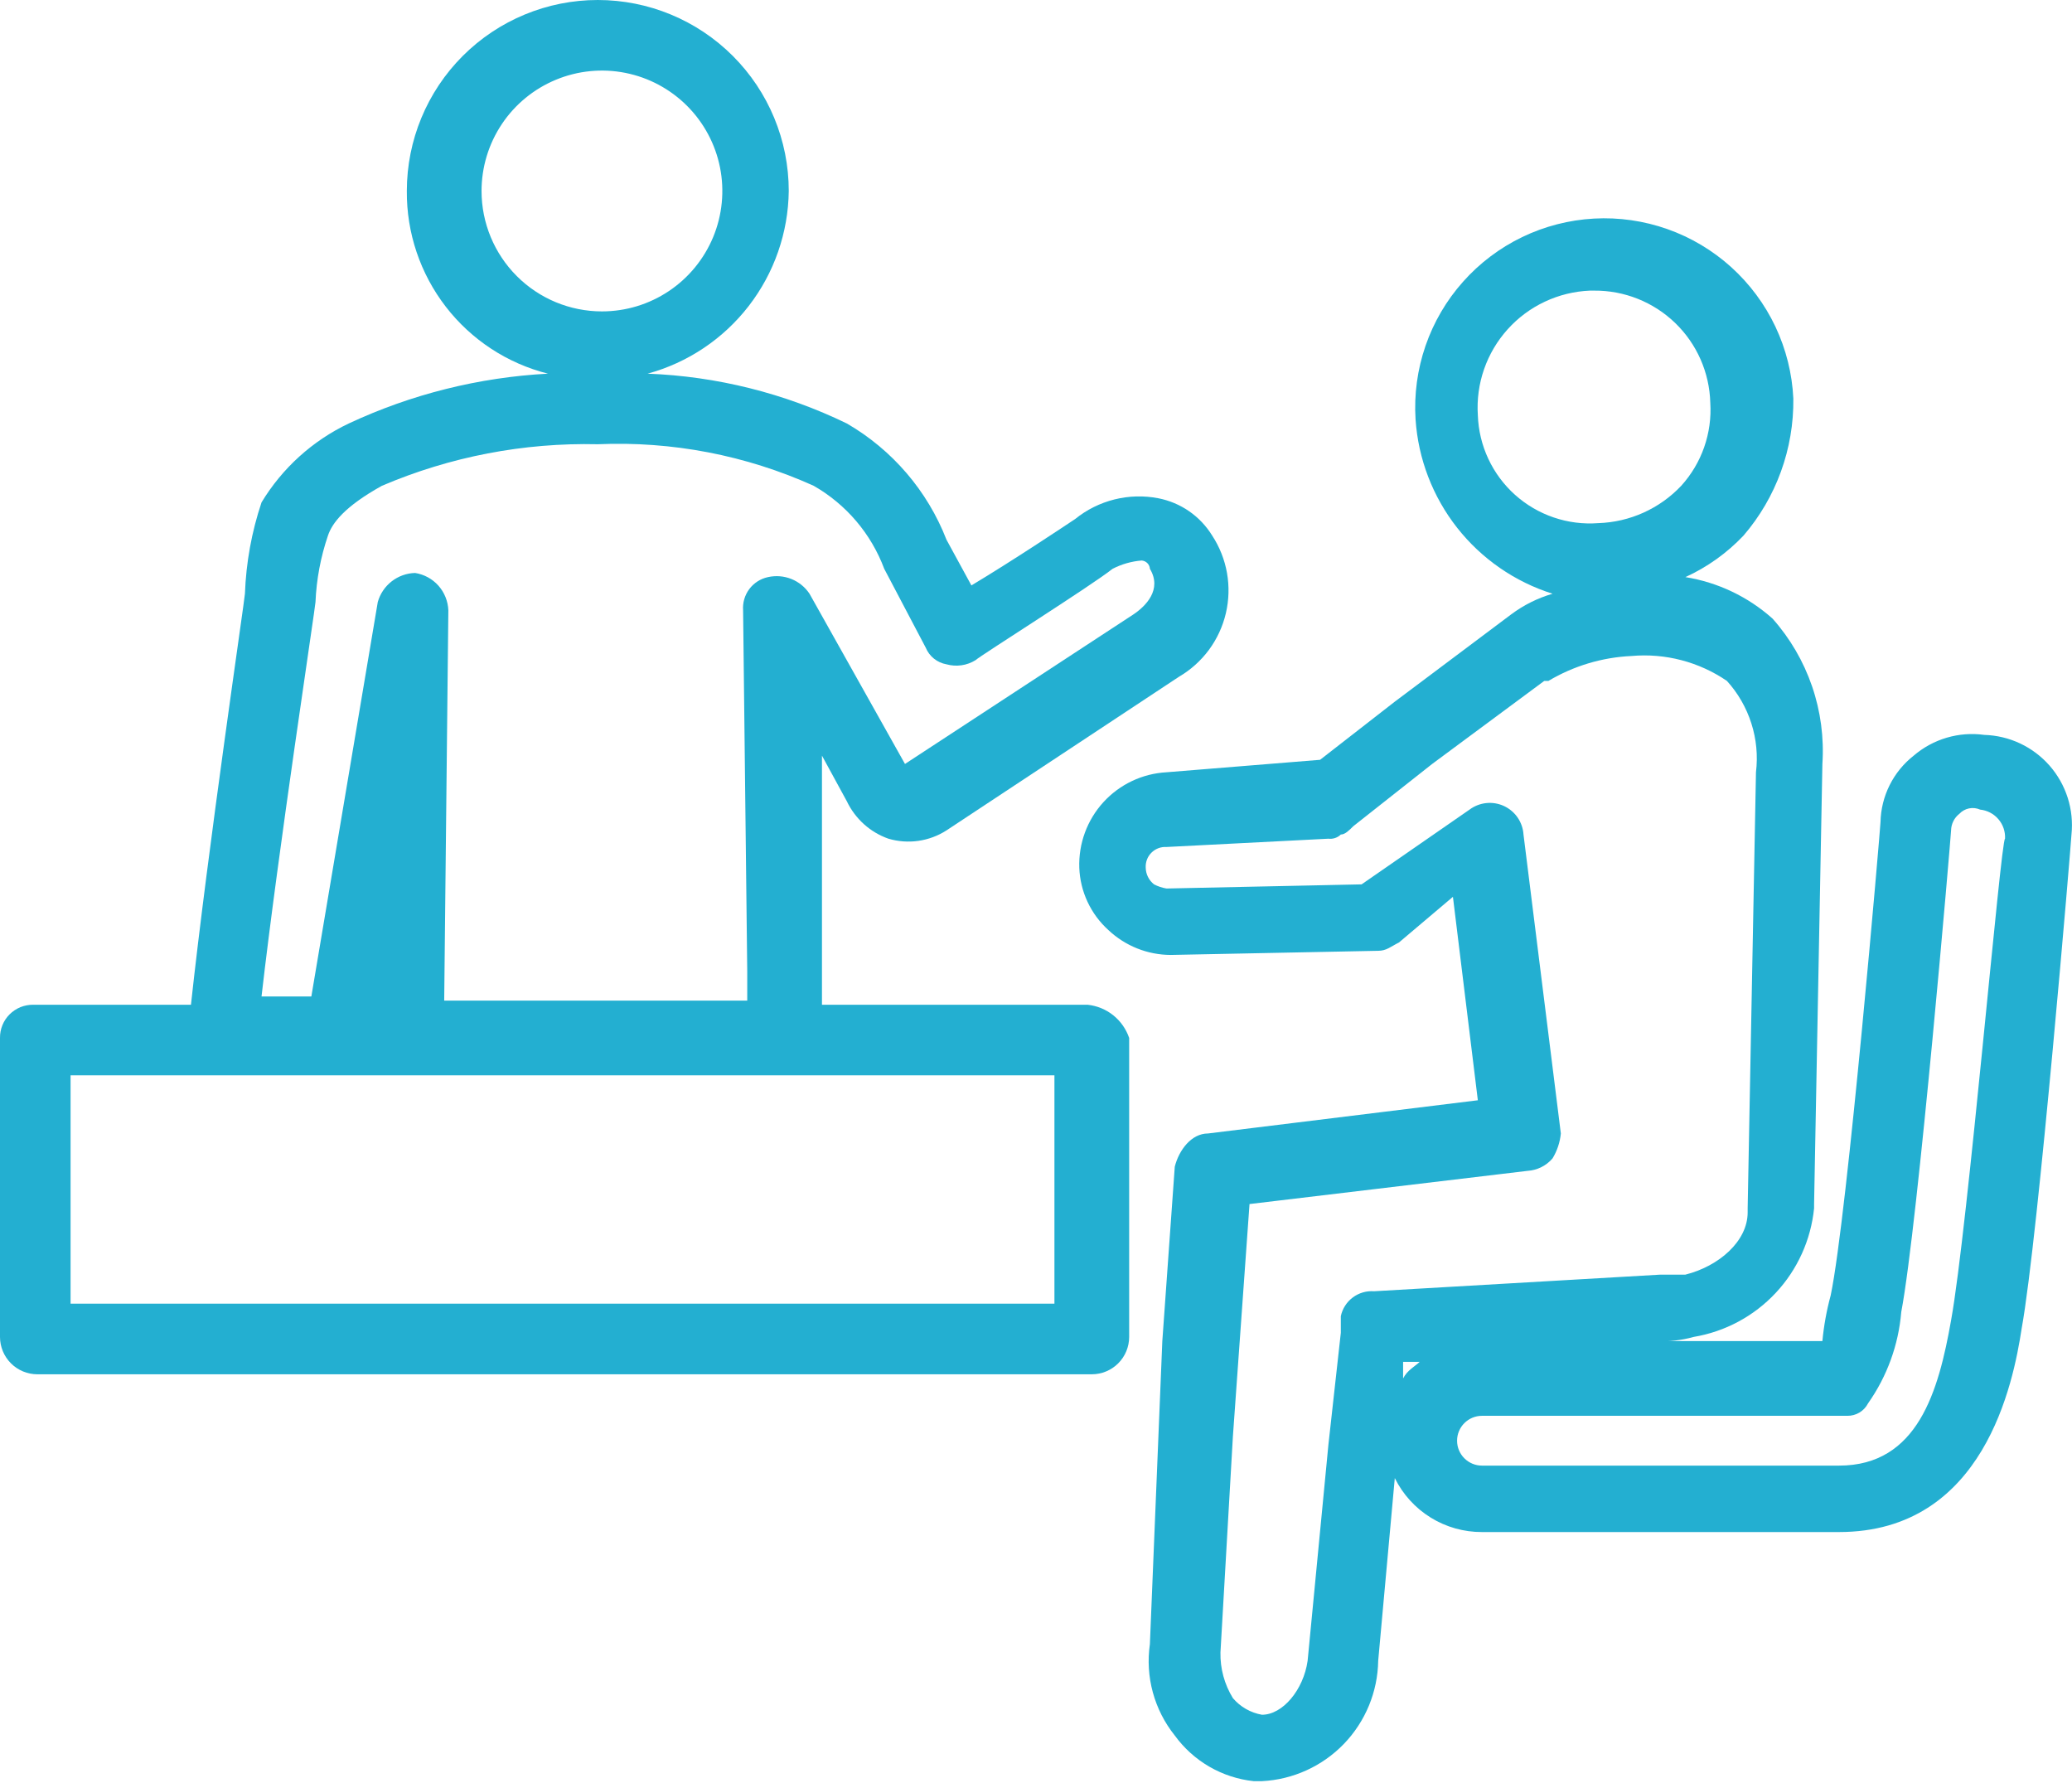
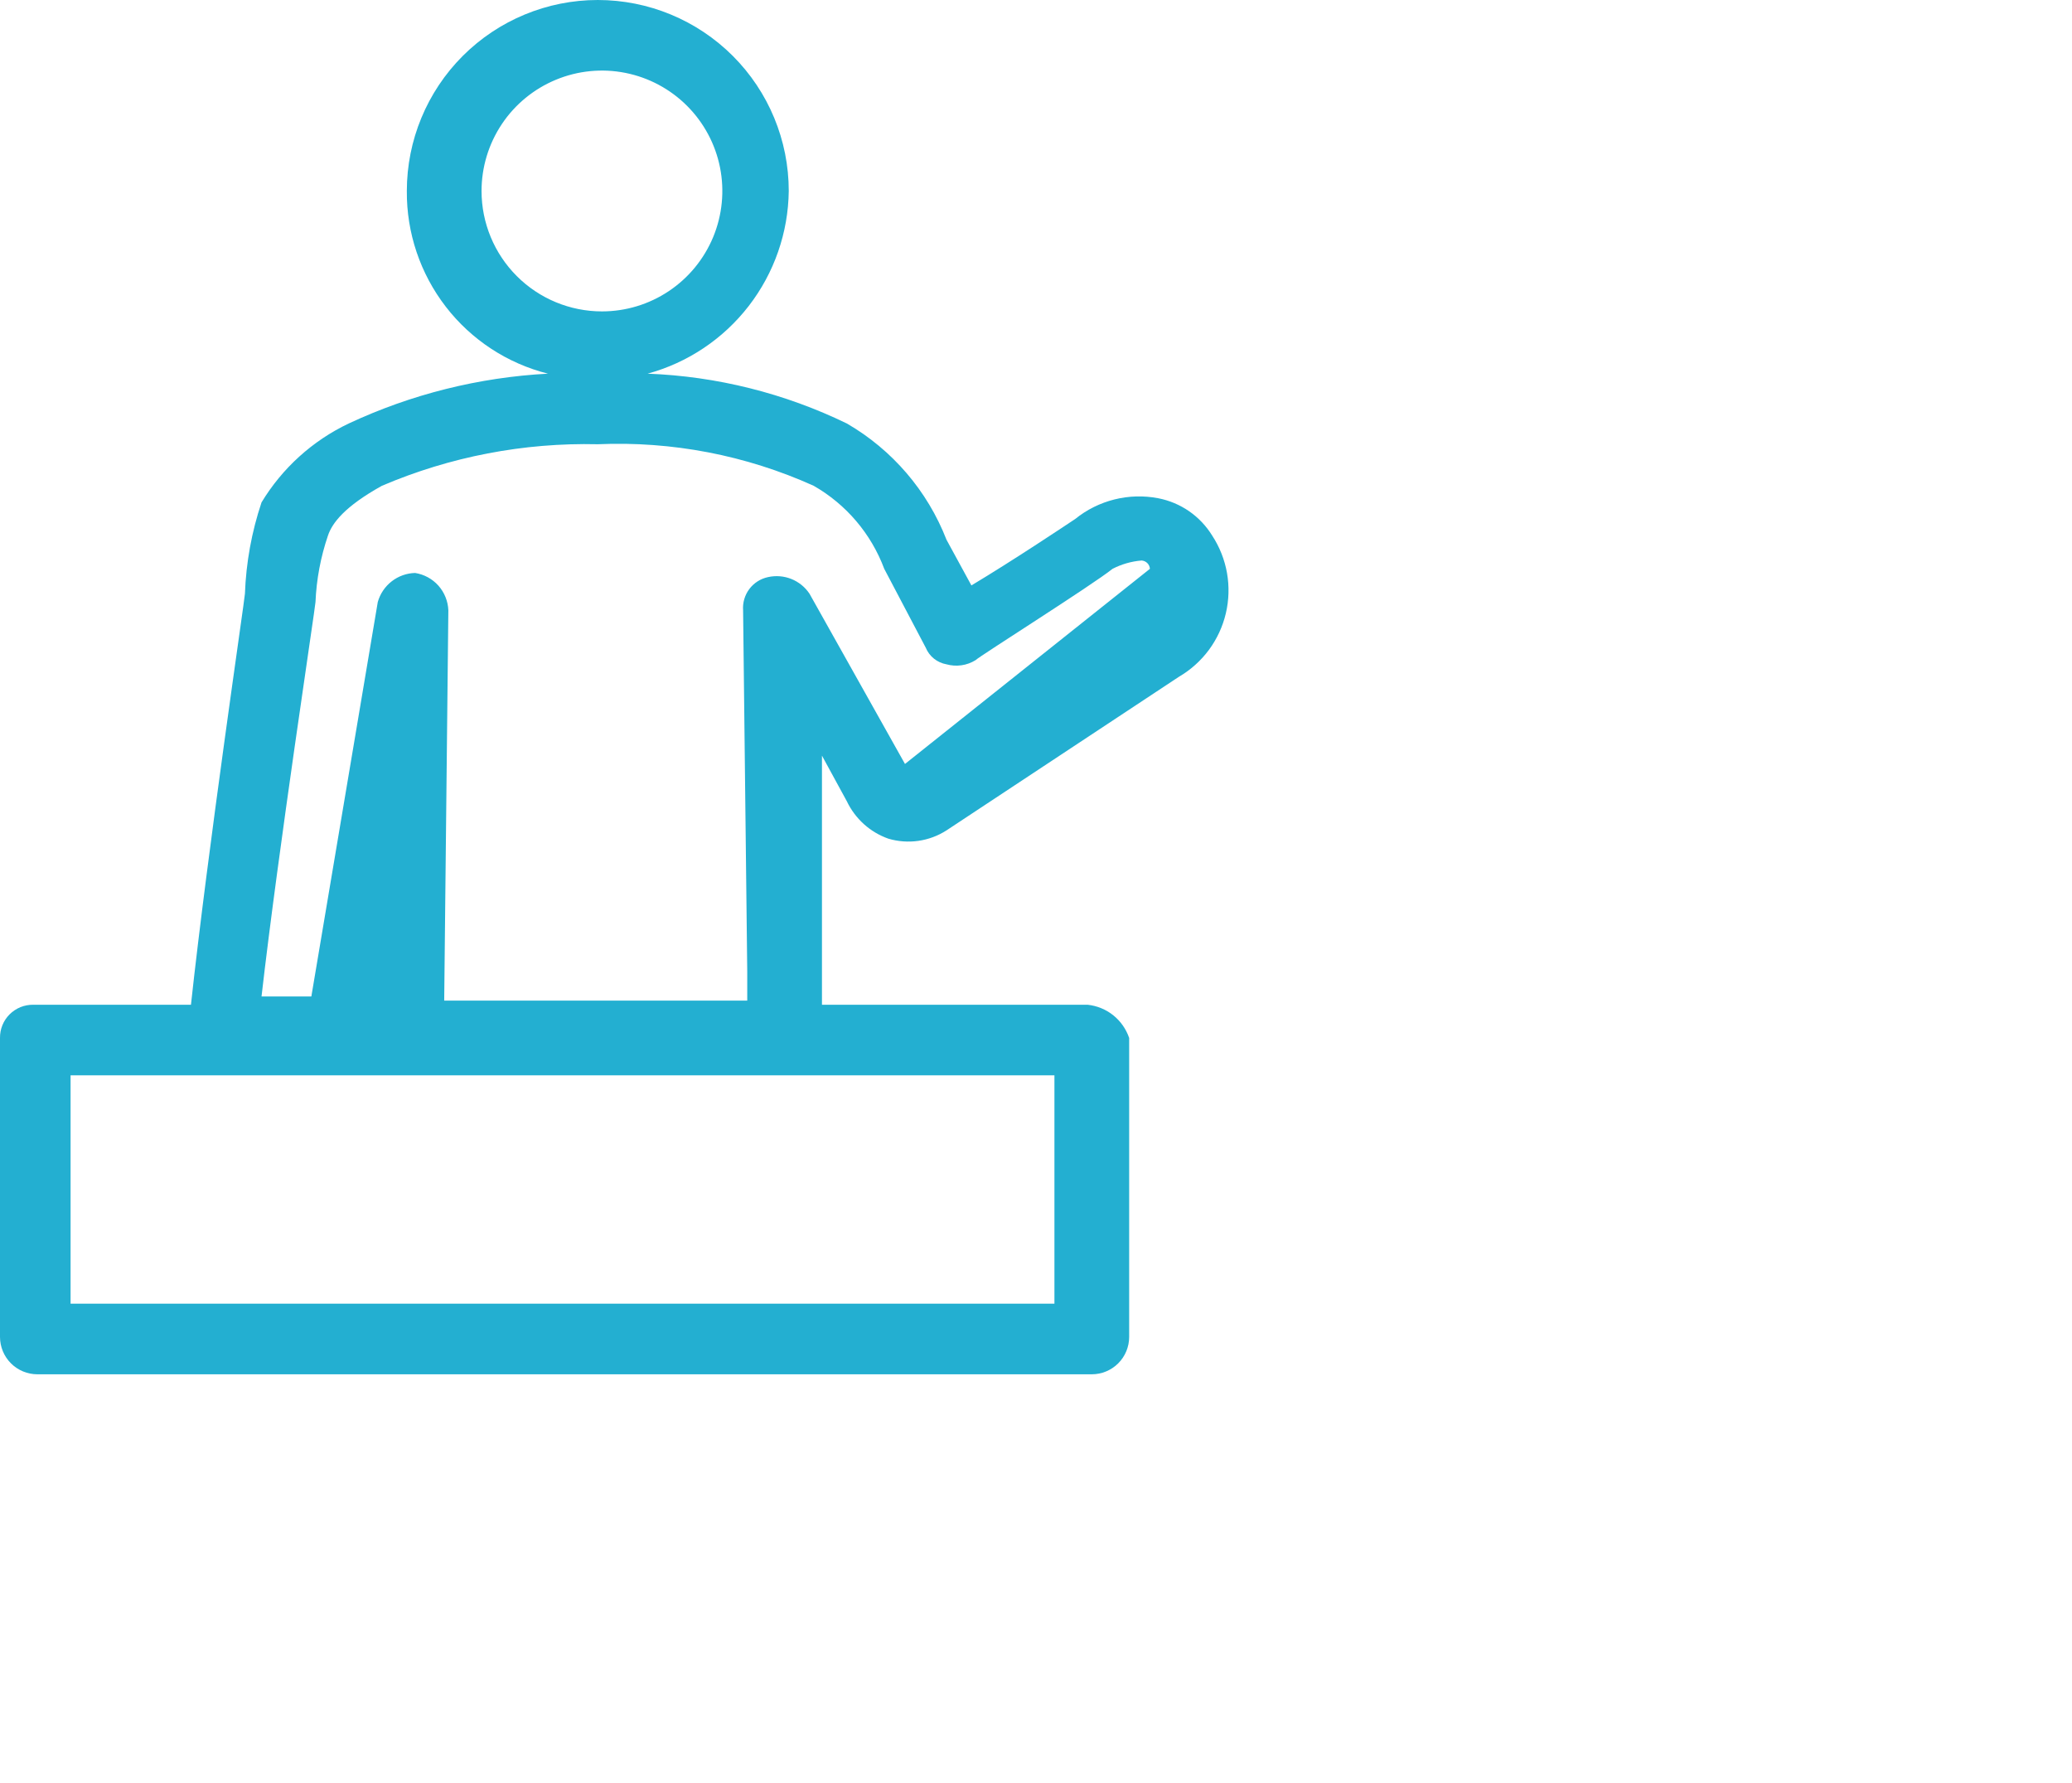
<svg xmlns="http://www.w3.org/2000/svg" width="86" height="74" viewBox="0 0 86 74" fill="none">
-   <path d="M82.359 30.498C81.838 30.426 81.307 30.465 80.802 30.614C80.297 30.762 79.83 31.016 79.43 31.359C79.011 31.688 78.669 32.106 78.431 32.583C78.193 33.059 78.063 33.583 78.052 34.116C78.052 34.288 76.674 50.485 75.984 53.759C75.815 54.38 75.7 55.014 75.64 55.654H68.748C69.27 55.682 69.794 55.624 70.298 55.482C71.602 55.264 72.798 54.622 73.701 53.657C74.604 52.692 75.164 51.456 75.295 50.141V49.968L75.64 31.704C75.712 30.612 75.566 29.516 75.211 28.481C74.856 27.446 74.299 26.491 73.572 25.673C72.556 24.765 71.3 24.166 69.954 23.95C70.861 23.536 71.68 22.951 72.366 22.227C73.724 20.647 74.459 18.625 74.434 16.541C74.385 15.506 74.132 14.491 73.689 13.554C73.245 12.617 72.621 11.778 71.852 11.083C71.083 10.389 70.184 9.853 69.207 9.508C68.23 9.163 67.194 9.014 66.16 9.071C65.125 9.128 64.112 9.389 63.178 9.839C62.245 10.29 61.41 10.92 60.722 11.695C60.033 12.469 59.505 13.372 59.167 14.352C58.83 15.332 58.689 16.369 58.754 17.403C58.863 19.041 59.464 20.609 60.478 21.9C61.493 23.191 62.874 24.146 64.44 24.64C63.819 24.821 63.235 25.113 62.717 25.501L57.892 29.119L54.791 31.532L48.416 32.049C47.414 32.104 46.474 32.55 45.797 33.291C45.121 34.032 44.762 35.009 44.797 36.012C44.815 36.501 44.931 36.982 45.139 37.426C45.346 37.87 45.64 38.268 46.003 38.596C46.703 39.256 47.627 39.626 48.588 39.63L57.203 39.458C57.548 39.458 57.72 39.285 58.065 39.113L60.305 37.218L61.339 45.661L50.139 47.039C49.45 47.039 48.933 47.728 48.76 48.417L48.243 55.654L47.727 68.232C47.63 68.901 47.672 69.583 47.85 70.235C48.028 70.887 48.337 71.496 48.76 72.023C49.143 72.55 49.632 72.991 50.196 73.318C50.76 73.644 51.386 73.849 52.034 73.918H52.379C53.667 73.853 54.882 73.3 55.778 72.373C56.673 71.445 57.183 70.211 57.203 68.922L57.892 61.34C58.225 62.015 58.741 62.583 59.381 62.979C60.02 63.375 60.758 63.583 61.511 63.58H76.329C82.359 63.58 83.566 57.377 83.91 55.137C84.6 51.347 85.978 34.806 85.978 34.633C86.031 34.12 85.979 33.602 85.823 33.11C85.666 32.618 85.411 32.164 85.071 31.776C84.731 31.388 84.315 31.074 83.849 30.854C83.382 30.634 82.875 30.513 82.359 30.498ZM61.339 17.23C61.297 16.584 61.384 15.935 61.597 15.323C61.809 14.711 62.142 14.148 62.576 13.666C63.009 13.184 63.535 12.794 64.121 12.519C64.707 12.243 65.343 12.088 65.991 12.061H66.163C67.416 12.05 68.624 12.531 69.527 13.401C70.429 14.271 70.954 15.46 70.987 16.714C71.027 17.339 70.94 17.967 70.733 18.559C70.526 19.151 70.202 19.695 69.781 20.16C68.883 21.111 67.644 21.669 66.335 21.71C65.71 21.757 65.082 21.677 64.489 21.475C63.895 21.273 63.349 20.953 62.882 20.535C62.416 20.117 62.038 19.608 61.773 19.04C61.508 18.473 61.36 17.857 61.339 17.23ZM57.031 53.587C56.715 53.563 56.401 53.655 56.148 53.845C55.894 54.035 55.718 54.31 55.652 54.62V55.31L55.136 59.962L54.274 68.922C54.102 70.128 53.24 71.162 52.379 71.162C51.908 71.08 51.482 70.836 51.172 70.472C50.822 69.903 50.642 69.245 50.656 68.577L51.172 59.617L51.862 49.968L63.406 48.59C63.604 48.577 63.798 48.525 63.975 48.436C64.153 48.347 64.311 48.224 64.44 48.073C64.631 47.758 64.749 47.405 64.784 47.039L63.234 34.633C63.218 34.381 63.134 34.138 62.991 33.929C62.848 33.721 62.651 33.555 62.422 33.449C62.192 33.343 61.938 33.301 61.687 33.328C61.436 33.354 61.196 33.448 60.994 33.599L56.514 36.701L48.416 36.873C48.235 36.843 48.061 36.785 47.899 36.701C47.794 36.619 47.708 36.514 47.649 36.395C47.589 36.276 47.557 36.145 47.554 36.012C47.547 35.897 47.565 35.782 47.605 35.674C47.646 35.566 47.709 35.468 47.791 35.387C47.872 35.305 47.97 35.242 48.078 35.201C48.186 35.16 48.301 35.143 48.416 35.15L55.136 34.806C55.229 34.817 55.324 34.808 55.413 34.778C55.503 34.748 55.585 34.699 55.652 34.633C55.825 34.633 55.997 34.461 56.169 34.288L59.443 31.704L64.095 28.258H64.268C65.314 27.635 66.498 27.28 67.714 27.224C69.115 27.099 70.515 27.465 71.677 28.258C72.138 28.766 72.484 29.368 72.692 30.022C72.901 30.676 72.966 31.367 72.883 32.049L72.538 50.141V50.313C72.538 51.519 71.332 52.553 69.954 52.897H68.92L57.031 53.587ZM58.237 57.205V56.516H58.926C58.754 56.688 58.409 56.86 58.237 57.205ZM80.981 54.793C80.464 57.722 79.603 60.823 76.329 60.823H61.511C61.237 60.823 60.974 60.714 60.78 60.52C60.586 60.327 60.477 60.064 60.477 59.789C60.477 59.515 60.586 59.252 60.78 59.059C60.974 58.865 61.237 58.756 61.511 58.756H76.674C76.851 58.759 77.026 58.712 77.178 58.621C77.331 58.529 77.454 58.397 77.535 58.239C78.324 57.12 78.8 55.812 78.913 54.448C79.603 50.83 80.981 34.633 80.981 34.461C80.984 34.328 81.016 34.197 81.076 34.077C81.135 33.958 81.221 33.854 81.326 33.772C81.434 33.657 81.575 33.579 81.729 33.548C81.883 33.517 82.043 33.535 82.187 33.599C82.481 33.629 82.753 33.771 82.945 33.996C83.138 34.22 83.236 34.51 83.221 34.806C83.049 34.806 81.67 51.002 80.981 54.793Z" fill="#23AFD1" />
-   <path d="M45.144 41.697H34.116V31.359L35.15 33.255C35.321 33.614 35.562 33.935 35.857 34.202C36.153 34.468 36.498 34.673 36.873 34.805C37.276 34.924 37.701 34.955 38.117 34.896C38.533 34.836 38.932 34.688 39.285 34.461L48.934 28.085C49.42 27.801 49.843 27.421 50.178 26.969C50.512 26.516 50.751 26 50.88 25.452C51.009 24.904 51.025 24.336 50.928 23.781C50.83 23.227 50.621 22.698 50.313 22.227C50.067 21.828 49.741 21.483 49.356 21.216C48.97 20.95 48.533 20.766 48.073 20.677C47.47 20.561 46.85 20.578 46.255 20.727C45.66 20.876 45.104 21.152 44.627 21.538C44.11 21.883 42.042 23.261 40.319 24.295L39.285 22.399C38.494 20.369 37.036 18.668 35.15 17.575C32.566 16.32 29.75 15.616 26.88 15.507C28.547 15.052 30.021 14.065 31.078 12.697C32.135 11.329 32.717 9.655 32.738 7.926C32.738 5.824 31.903 3.808 30.416 2.321C28.93 0.835 26.914 0 24.812 0C22.71 0 20.694 0.835 19.207 2.321C17.721 3.808 16.886 5.824 16.886 7.926C16.872 9.663 17.442 11.355 18.504 12.73C19.566 14.105 21.059 15.083 22.744 15.507C19.88 15.659 17.072 16.361 14.474 17.575C12.973 18.288 11.715 19.427 10.855 20.849C10.445 22.073 10.213 23.349 10.166 24.639C10.166 24.812 8.615 35.322 7.926 41.697H1.379C1.197 41.695 1.016 41.729 0.848 41.797C0.68 41.866 0.527 41.967 0.398 42.096C0.27 42.224 0.168 42.377 0.1 42.545C0.031 42.714 -0.002 42.894 0 43.076V55.482C0 55.893 0.164 56.288 0.454 56.578C0.745 56.869 1.14 57.033 1.551 57.033H45.316C45.727 57.033 46.122 56.869 46.413 56.578C46.703 56.288 46.867 55.893 46.867 55.482V43.076C46.741 42.706 46.513 42.379 46.207 42.134C45.902 41.89 45.533 41.739 45.144 41.697ZM19.987 7.926C19.987 6.938 20.28 5.972 20.829 5.15C21.378 4.328 22.159 3.688 23.072 3.31C23.985 2.931 24.99 2.832 25.959 3.025C26.928 3.218 27.819 3.694 28.517 4.393C29.216 5.092 29.692 5.982 29.885 6.951C30.078 7.92 29.979 8.925 29.601 9.838C29.222 10.751 28.582 11.532 27.76 12.081C26.939 12.63 25.973 12.923 24.984 12.923C23.659 12.923 22.388 12.396 21.451 11.459C20.514 10.522 19.987 9.251 19.987 7.926ZM13.095 24.984C13.134 24.045 13.309 23.117 13.612 22.227C13.784 21.71 14.301 21.021 15.852 20.16C18.681 18.952 21.736 18.364 24.812 18.436C27.892 18.302 30.961 18.892 33.772 20.16C35.121 20.931 36.157 22.15 36.701 23.606L38.424 26.879C38.498 27.058 38.615 27.214 38.766 27.335C38.917 27.455 39.095 27.536 39.285 27.569C39.487 27.625 39.699 27.639 39.907 27.609C40.114 27.58 40.313 27.507 40.492 27.396C40.664 27.224 45.316 24.295 46.178 23.606C46.553 23.412 46.963 23.295 47.384 23.261C47.473 23.267 47.557 23.305 47.621 23.369C47.684 23.432 47.722 23.516 47.728 23.606C48.245 24.467 47.556 25.156 47.039 25.501L37.562 31.704L33.599 24.639C33.416 24.364 33.152 24.15 32.845 24.027C32.537 23.904 32.2 23.878 31.876 23.95C31.566 24.016 31.291 24.192 31.101 24.445C30.911 24.699 30.819 25.013 30.843 25.329L31.015 40.319V41.525H18.437L18.609 25.329C18.594 24.951 18.449 24.589 18.198 24.306C17.946 24.023 17.604 23.837 17.23 23.778C16.877 23.787 16.536 23.909 16.257 24.126C15.978 24.343 15.776 24.644 15.68 24.984L12.923 41.353H10.855C11.544 35.322 13.095 25.156 13.095 24.984ZM43.593 54.103H2.929V44.627H43.765V54.103H43.593Z" fill="#23AFD1" />
+   <path d="M45.144 41.697H34.116V31.359L35.15 33.255C35.321 33.614 35.562 33.935 35.857 34.202C36.153 34.468 36.498 34.673 36.873 34.805C37.276 34.924 37.701 34.955 38.117 34.896C38.533 34.836 38.932 34.688 39.285 34.461L48.934 28.085C49.42 27.801 49.843 27.421 50.178 26.969C50.512 26.516 50.751 26 50.88 25.452C51.009 24.904 51.025 24.336 50.928 23.781C50.83 23.227 50.621 22.698 50.313 22.227C50.067 21.828 49.741 21.483 49.356 21.216C48.97 20.95 48.533 20.766 48.073 20.677C47.47 20.561 46.85 20.578 46.255 20.727C45.66 20.876 45.104 21.152 44.627 21.538C44.11 21.883 42.042 23.261 40.319 24.295L39.285 22.399C38.494 20.369 37.036 18.668 35.15 17.575C32.566 16.32 29.75 15.616 26.88 15.507C28.547 15.052 30.021 14.065 31.078 12.697C32.135 11.329 32.717 9.655 32.738 7.926C32.738 5.824 31.903 3.808 30.416 2.321C28.93 0.835 26.914 0 24.812 0C22.71 0 20.694 0.835 19.207 2.321C17.721 3.808 16.886 5.824 16.886 7.926C16.872 9.663 17.442 11.355 18.504 12.73C19.566 14.105 21.059 15.083 22.744 15.507C19.88 15.659 17.072 16.361 14.474 17.575C12.973 18.288 11.715 19.427 10.855 20.849C10.445 22.073 10.213 23.349 10.166 24.639C10.166 24.812 8.615 35.322 7.926 41.697H1.379C1.197 41.695 1.016 41.729 0.848 41.797C0.68 41.866 0.527 41.967 0.398 42.096C0.27 42.224 0.168 42.377 0.1 42.545C0.031 42.714 -0.002 42.894 0 43.076V55.482C0 55.893 0.164 56.288 0.454 56.578C0.745 56.869 1.14 57.033 1.551 57.033H45.316C45.727 57.033 46.122 56.869 46.413 56.578C46.703 56.288 46.867 55.893 46.867 55.482V43.076C46.741 42.706 46.513 42.379 46.207 42.134C45.902 41.89 45.533 41.739 45.144 41.697ZM19.987 7.926C19.987 6.938 20.28 5.972 20.829 5.15C21.378 4.328 22.159 3.688 23.072 3.31C23.985 2.931 24.99 2.832 25.959 3.025C26.928 3.218 27.819 3.694 28.517 4.393C29.216 5.092 29.692 5.982 29.885 6.951C30.078 7.92 29.979 8.925 29.601 9.838C29.222 10.751 28.582 11.532 27.76 12.081C26.939 12.63 25.973 12.923 24.984 12.923C23.659 12.923 22.388 12.396 21.451 11.459C20.514 10.522 19.987 9.251 19.987 7.926ZM13.095 24.984C13.134 24.045 13.309 23.117 13.612 22.227C13.784 21.71 14.301 21.021 15.852 20.16C18.681 18.952 21.736 18.364 24.812 18.436C27.892 18.302 30.961 18.892 33.772 20.16C35.121 20.931 36.157 22.15 36.701 23.606L38.424 26.879C38.498 27.058 38.615 27.214 38.766 27.335C38.917 27.455 39.095 27.536 39.285 27.569C39.487 27.625 39.699 27.639 39.907 27.609C40.114 27.58 40.313 27.507 40.492 27.396C40.664 27.224 45.316 24.295 46.178 23.606C46.553 23.412 46.963 23.295 47.384 23.261C47.473 23.267 47.557 23.305 47.621 23.369C47.684 23.432 47.722 23.516 47.728 23.606L37.562 31.704L33.599 24.639C33.416 24.364 33.152 24.15 32.845 24.027C32.537 23.904 32.2 23.878 31.876 23.95C31.566 24.016 31.291 24.192 31.101 24.445C30.911 24.699 30.819 25.013 30.843 25.329L31.015 40.319V41.525H18.437L18.609 25.329C18.594 24.951 18.449 24.589 18.198 24.306C17.946 24.023 17.604 23.837 17.23 23.778C16.877 23.787 16.536 23.909 16.257 24.126C15.978 24.343 15.776 24.644 15.68 24.984L12.923 41.353H10.855C11.544 35.322 13.095 25.156 13.095 24.984ZM43.593 54.103H2.929V44.627H43.765V54.103H43.593Z" fill="#23AFD1" />
</svg>